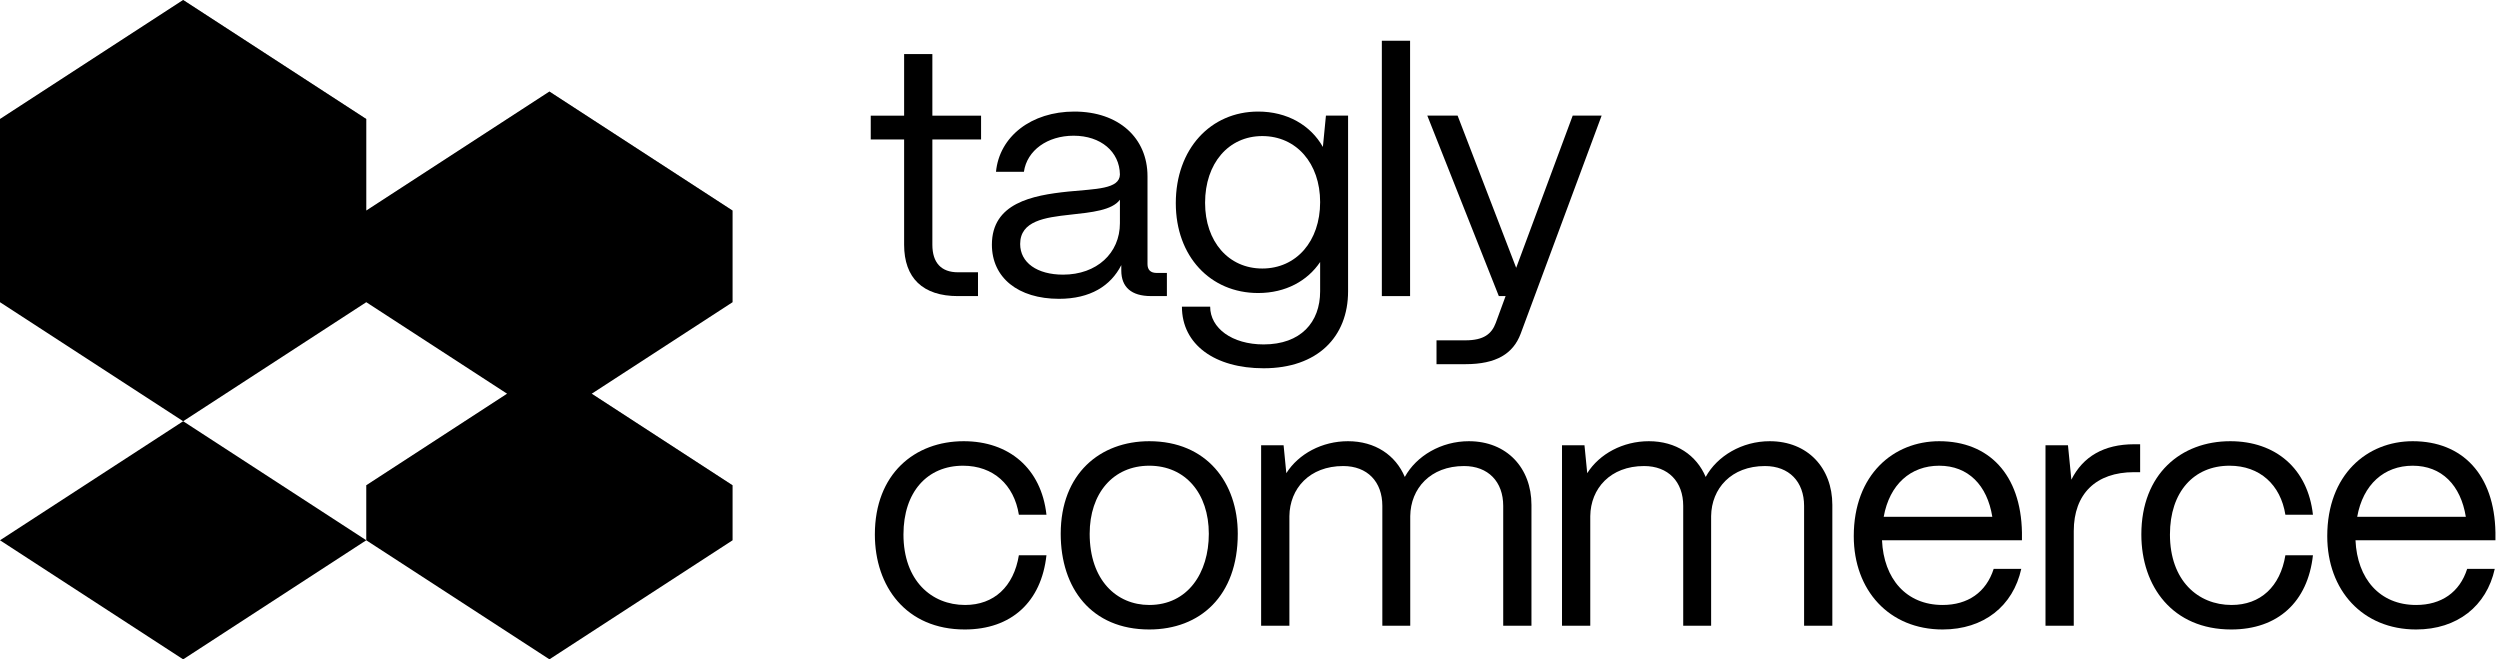
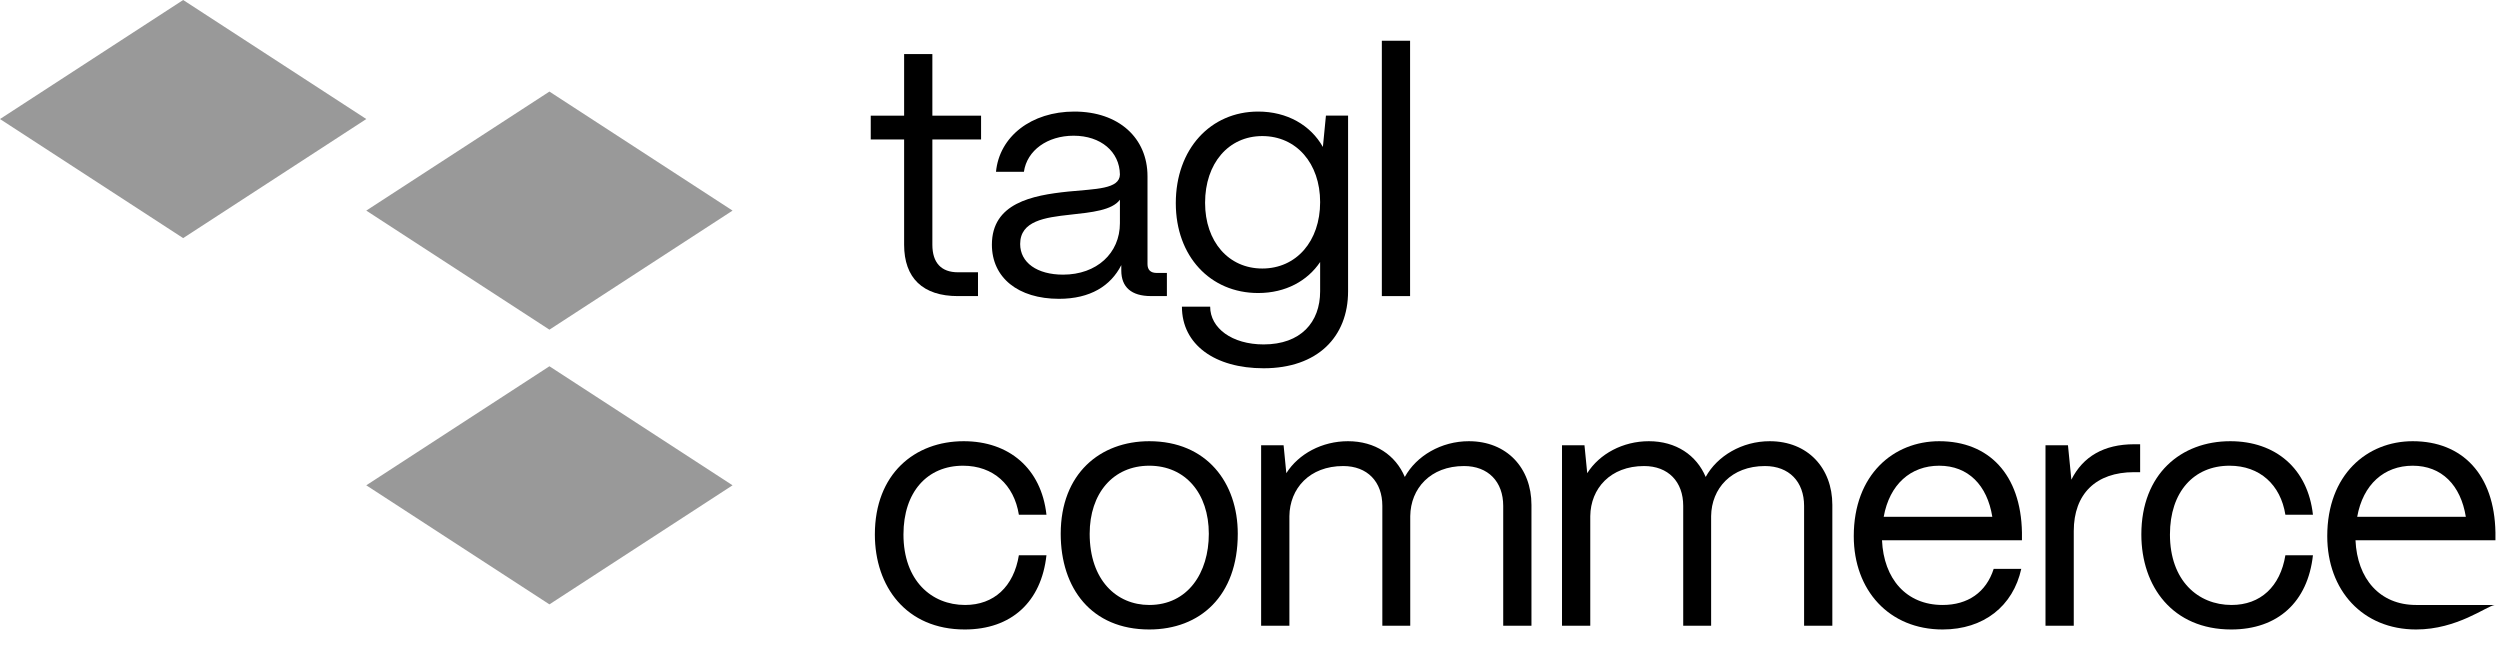
<svg xmlns="http://www.w3.org/2000/svg" width="91" height="24" viewBox="0 0 91 24" fill="none">
-   <path d="M13.333 4.333V7.665L19.999 3.333L26.666 7.666V11L21.538 14.332L26.666 17.666V19.666L19.999 23.999L13.332 19.666L6.667 24L0 19.666L6.667 15.333L13.332 19.665V17.666L18.459 14.332L13.332 11L6.667 15.333L0 11V4.333L6.667 0L13.333 4.333Z" fill="url(#paint0_radial_53_32)" />
  <path d="M13.333 4.333L6.667 0L0 4.333L6.667 8.667L13.333 4.333Z" fill="black" fill-opacity="0.4" />
  <path d="M26.665 7.666L19.999 3.333L13.332 7.666L19.999 12L26.665 7.666Z" fill="black" fill-opacity="0.4" />
  <path d="M26.665 17.665L19.999 13.332L13.332 17.665L19.999 21.999L26.665 17.665Z" fill="black" fill-opacity="0.4" />
-   <path d="M87.947 22.913C86.001 22.913 84.712 21.488 84.712 19.517C84.712 17.274 86.162 16.06 87.823 16.06C89.632 16.06 90.797 17.274 90.834 19.381V19.666H85.74C85.802 21.066 86.62 22.021 87.947 22.021C88.864 22.021 89.533 21.562 89.805 20.707H90.809C90.512 22.058 89.446 22.913 87.947 22.913ZM85.802 18.811H89.756C89.57 17.658 88.876 16.952 87.823 16.952C86.781 16.952 86.013 17.634 85.802 18.811Z" fill="black" />
+   <path d="M87.947 22.913C86.001 22.913 84.712 21.488 84.712 19.517C84.712 17.274 86.162 16.06 87.823 16.06C89.632 16.06 90.797 17.274 90.834 19.381V19.666H85.74C85.802 21.066 86.62 22.021 87.947 22.021H90.809C90.512 22.058 89.446 22.913 87.947 22.913ZM85.802 18.811H89.756C89.57 17.658 88.876 16.952 87.823 16.952C86.781 16.952 86.013 17.634 85.802 18.811Z" fill="black" />
  <path d="M81.217 22.913C79.085 22.913 77.945 21.351 77.945 19.455C77.945 17.249 79.395 16.06 81.18 16.06C82.828 16.06 84.005 17.051 84.191 18.736H83.188C83.014 17.646 82.258 16.952 81.155 16.952C79.854 16.952 78.986 17.906 78.986 19.455C78.986 21.128 80.002 22.021 81.229 22.021C82.283 22.021 83.002 21.351 83.188 20.211H84.191C84.005 21.909 82.915 22.913 81.217 22.913Z" fill="black" />
  <path d="M74.456 22.776V16.208H75.274L75.398 17.46C75.819 16.617 76.588 16.171 77.678 16.171H77.901V17.187H77.678C76.29 17.187 75.485 17.98 75.485 19.331V22.776H74.456Z" fill="black" />
  <path d="M70.711 22.913C68.765 22.913 67.477 21.488 67.477 19.517C67.477 17.274 68.927 16.06 70.587 16.06C72.397 16.06 73.561 17.274 73.599 19.381V19.666H68.505C68.567 21.066 69.385 22.021 70.711 22.021C71.628 22.021 72.297 21.562 72.57 20.707H73.574C73.276 22.058 72.211 22.913 70.711 22.913ZM68.567 18.811H72.52C72.335 17.658 71.641 16.952 70.587 16.952C69.546 16.952 68.778 17.634 68.567 18.811Z" fill="black" />
  <path d="M56.857 22.777V16.208H57.675L57.775 17.224C58.221 16.518 59.076 16.06 60.018 16.06C61.009 16.06 61.753 16.568 62.087 17.361C62.509 16.593 63.413 16.06 64.417 16.06C65.805 16.06 66.697 17.039 66.697 18.377V22.777H65.669V18.414C65.669 17.534 65.124 16.964 64.244 16.964C63.017 16.964 62.298 17.782 62.285 18.786V22.777H61.269V18.414C61.269 17.534 60.724 16.964 59.844 16.964C58.617 16.964 57.898 17.782 57.886 18.786V22.777H56.857Z" fill="black" />
  <path d="M45.905 22.777V16.208H46.723L46.822 17.224C47.269 16.518 48.124 16.06 49.066 16.06C50.057 16.06 50.8 16.568 51.135 17.361C51.556 16.593 52.461 16.06 53.465 16.06C54.853 16.06 55.745 17.039 55.745 18.377V22.777H54.717V18.414C54.717 17.534 54.171 16.964 53.291 16.964C52.065 16.964 51.346 17.782 51.333 18.786V22.777H50.317V18.414C50.317 17.534 49.772 16.964 48.892 16.964C47.665 16.964 46.946 17.782 46.934 18.786V22.777H45.905Z" fill="black" />
  <path d="M41.833 22.913C39.726 22.913 38.61 21.413 38.61 19.43C38.61 17.237 40.048 16.06 41.833 16.06C43.927 16.06 45.055 17.572 45.055 19.43C45.055 21.698 43.679 22.913 41.833 22.913ZM39.664 19.43C39.664 21.116 40.643 22.021 41.833 22.021C43.233 22.021 44.001 20.856 44.001 19.43C44.001 17.956 43.146 16.952 41.833 16.952C40.519 16.952 39.664 17.956 39.664 19.43Z" fill="black" />
  <path d="M35.117 22.913C32.985 22.913 31.845 21.351 31.845 19.455C31.845 17.249 33.295 16.06 35.079 16.06C36.728 16.06 37.905 17.051 38.091 18.736H37.087C36.913 17.646 36.157 16.952 35.054 16.952C33.753 16.952 32.886 17.906 32.886 19.455C32.886 21.128 33.902 22.021 35.129 22.021C36.182 22.021 36.901 21.351 37.087 20.211H38.091C37.905 21.909 36.814 22.913 35.117 22.913Z" fill="black" />
-   <path d="M52.289 13.256V12.388H53.342C54.011 12.388 54.296 12.153 54.445 11.756L54.804 10.777H54.557L51.954 4.209H53.057L55.189 9.749L57.246 4.209H58.299L55.35 12.153C55.077 12.872 54.47 13.256 53.342 13.256H52.289Z" fill="black" />
  <path d="M50.299 10.778V1.483H51.327V10.778H50.299Z" fill="black" />
  <path d="M45.996 13.405C44.224 13.405 43.022 12.55 43.022 11.162H44.05C44.05 11.943 44.844 12.537 45.996 12.537C47.347 12.537 48.053 11.732 48.053 10.604V9.538C47.595 10.22 46.802 10.666 45.798 10.666C44.05 10.666 42.799 9.328 42.799 7.394C42.799 5.424 44.063 4.061 45.798 4.061C46.851 4.061 47.706 4.556 48.153 5.349L48.264 4.209H49.07V10.604C49.07 12.265 47.954 13.405 45.996 13.405ZM43.865 7.382C43.865 8.795 44.72 9.774 45.947 9.774C47.186 9.774 48.053 8.782 48.053 7.357C48.053 5.944 47.186 4.953 45.947 4.953C44.72 4.953 43.865 5.944 43.865 7.382Z" fill="black" />
  <path d="M38.547 10.877C37.06 10.877 36.105 10.108 36.105 8.906C36.105 7.394 37.568 7.109 38.882 6.973C39.885 6.874 40.753 6.886 40.765 6.353C40.753 5.523 40.071 4.94 39.08 4.94C38.126 4.94 37.382 5.473 37.27 6.254H36.254C36.378 4.965 37.543 4.061 39.105 4.061C40.728 4.061 41.769 5.027 41.769 6.415V9.613C41.769 9.823 41.881 9.935 42.104 9.935H42.475V10.777H41.893C41.187 10.777 40.815 10.455 40.815 9.848V9.65C40.431 10.406 39.687 10.877 38.547 10.877ZM37.134 8.881C37.134 9.563 37.754 9.997 38.696 9.997C39.922 9.997 40.765 9.216 40.765 8.125V7.27C40.48 7.654 39.749 7.729 38.944 7.816C38.039 7.915 37.134 8.039 37.134 8.881Z" fill="black" />
  <path d="M34.868 10.778C33.591 10.778 32.91 10.121 32.91 8.907V5.077H31.695V4.21H32.91V1.967H33.938V4.21H35.711V5.077H33.938V8.907C33.938 9.564 34.261 9.911 34.868 9.911H35.599V10.778H34.868Z" fill="black" />
  <defs>
    <radialGradient id="paint0_radial_53_32" cx="0" cy="0" r="1" gradientTransform="matrix(22.914 28.582 -31.757 25.46 6.677 -0.036)" gradientUnits="userSpaceOnUse">
      <stop />
      <stop offset="1" />
    </radialGradient>
  </defs>
</svg>